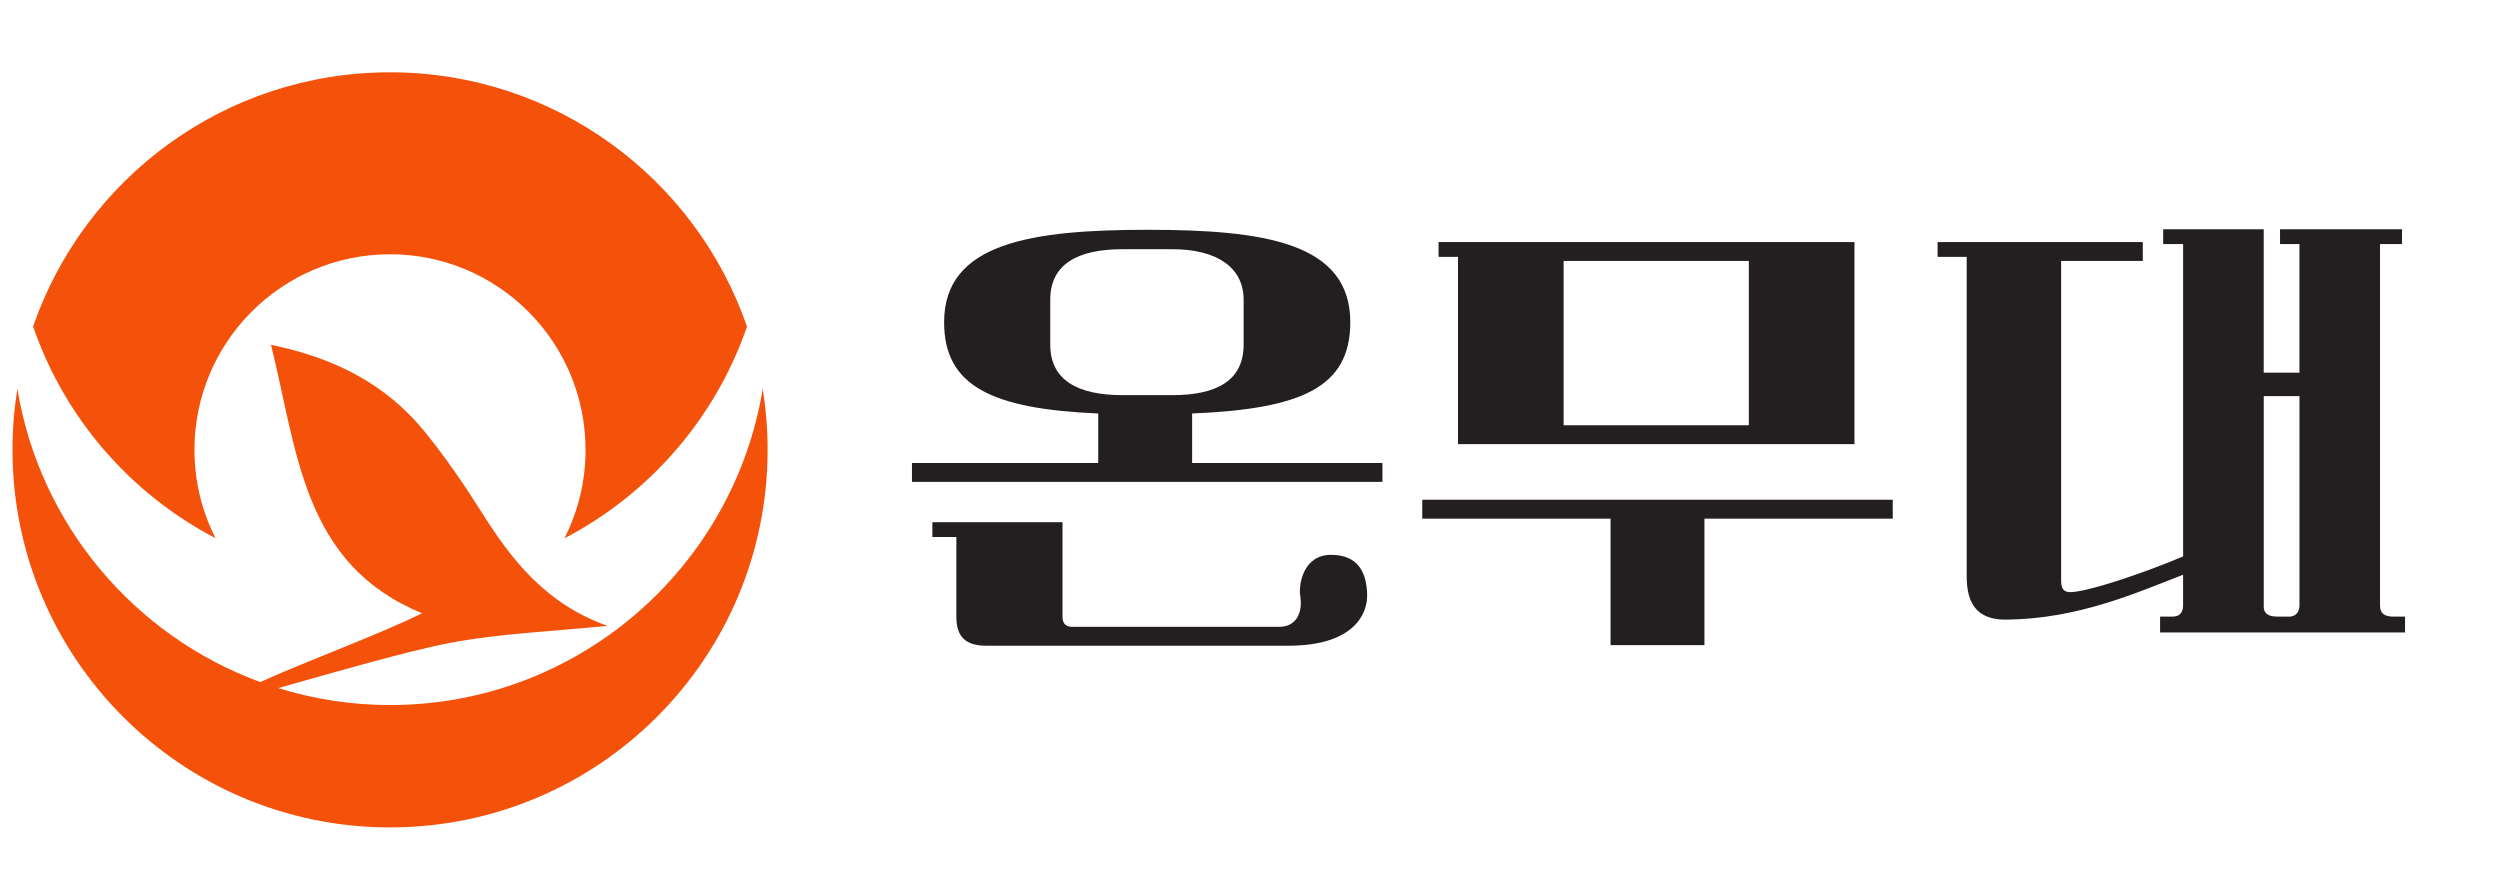
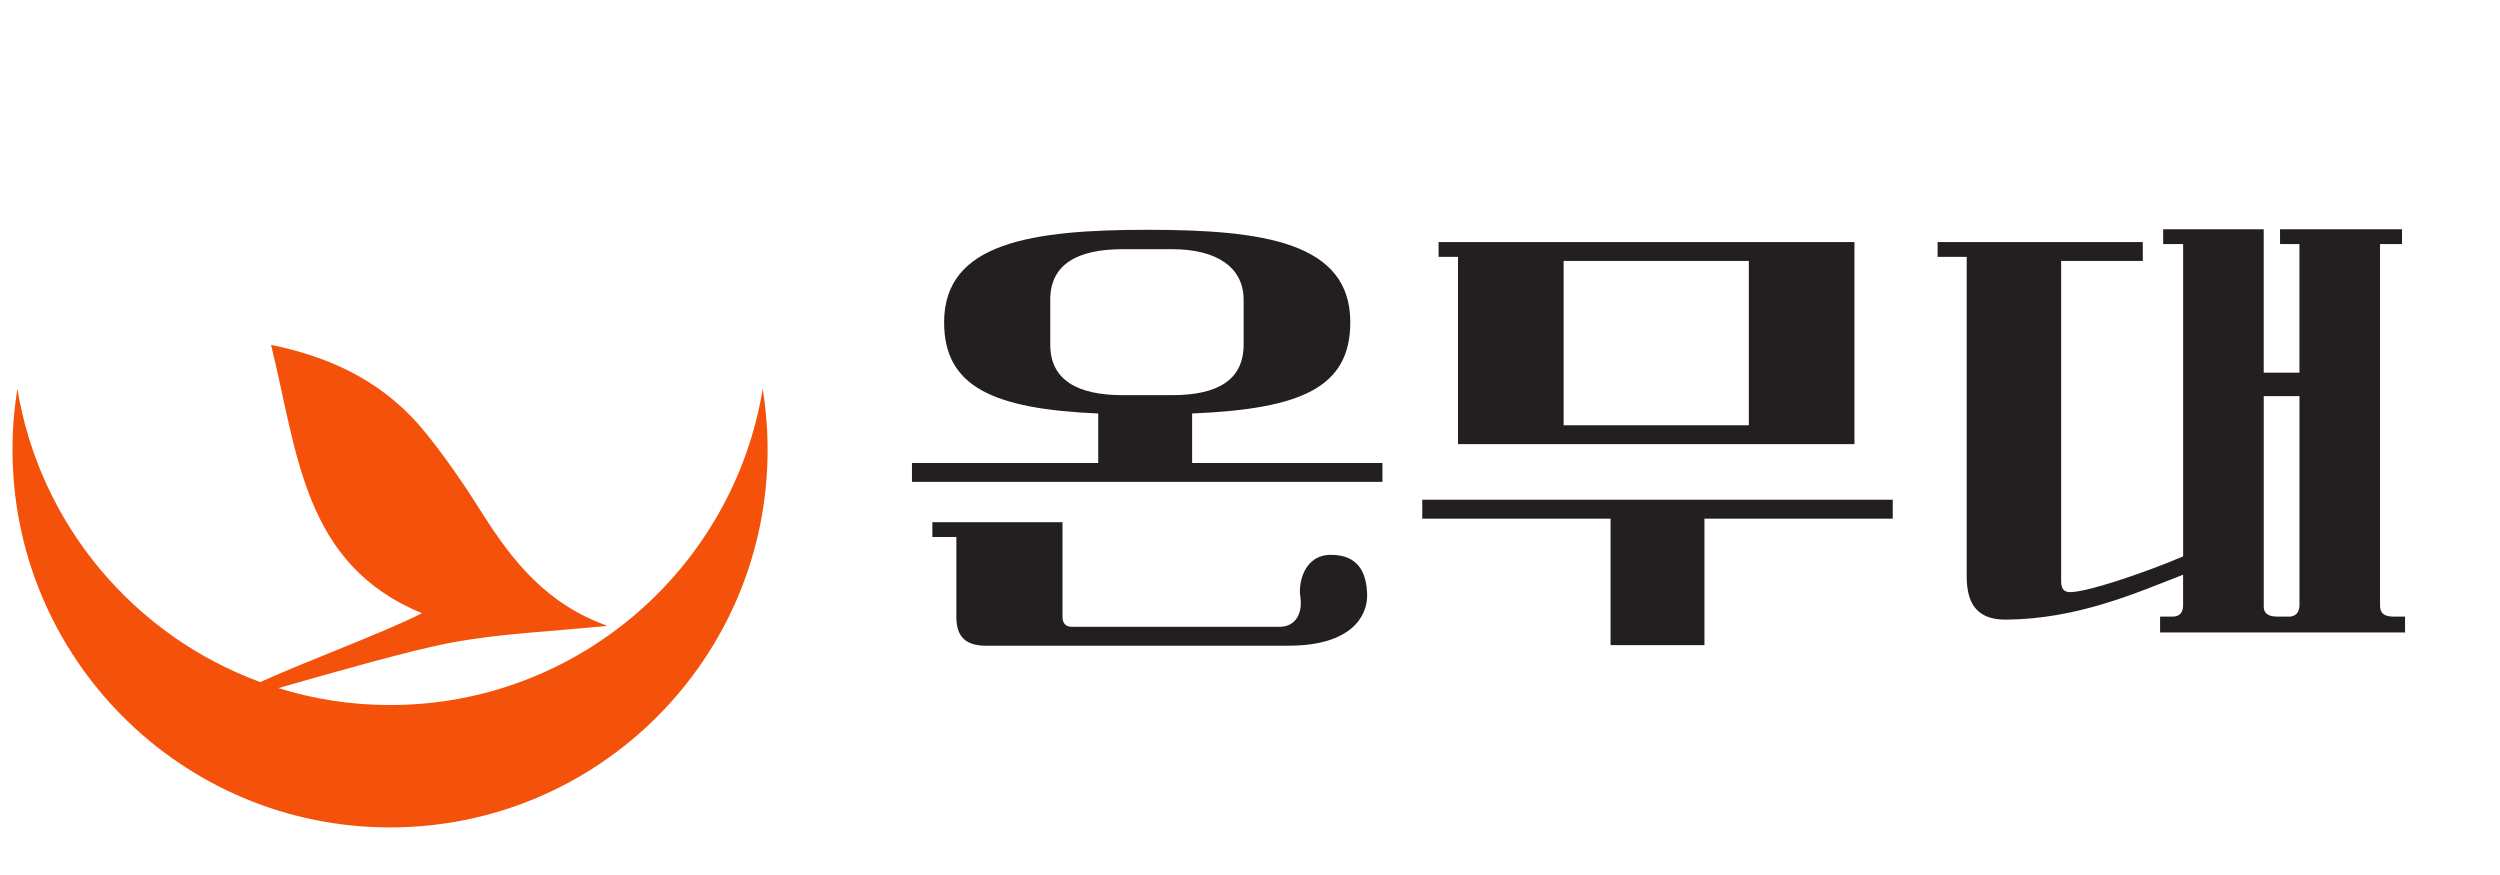
<svg xmlns="http://www.w3.org/2000/svg" version="1.1" id="Layer_1" x="0px" y="0px" width="200px" height="70px" viewBox="0 0 200 70" enable-background="new 0 0 200 70" xml:space="preserve">
  <g>
    <path fill="#231F20" d="M72.957,38.55v-1.508h14.901V33.08c-8.532-0.366-12.329-2.204-12.329-7.306c0-6.369,7.021-7.39,16.29-7.39   c9.309,0,16.205,1.021,16.205,7.39c0,5.227-3.917,6.939-12.654,7.306v3.962h15.226v1.508H72.957z M74.59,41.776H85v7.551   c0,0.33,0.082,0.818,0.775,0.818h16.574c1.388,0,1.878-1.186,1.672-2.449c-0.16-1.021,0.291-3.309,2.452-3.309   c2.165,0,2.856,1.389,2.899,3.186c0.039,1.713-1.268,4.084-6.287,4.084H78.876c-1.592,0-2.367-0.695-2.367-2.287v-6.408H74.59   V41.776z M89.816,31.612h3.959c3.594,0,5.715-1.187,5.715-4.042v-3.593c0-2.57-2.121-4.041-5.715-4.041h-3.959   c-3.591,0-5.796,1.184-5.796,4.041v3.593C84.021,30.426,86.226,31.612,89.816,31.612z" />
    <path fill="#231F20" d="M113.781,39.979h37.639v1.512h-15.064v10.121h-7.512V41.491h-15.063V39.979z M116.64,20.548h-1.554v-1.184   h33.271V35.53H116.64V20.548z M139.906,34.02V20.875H125.09v13.146L139.906,34.02L139.906,34.02z" />
    <path fill="#231F20" d="M171.424,19.365v1.51h-6.533v25.474c0,0.531,0.045,1.02,0.734,1.02c1.309,0,5.637-1.428,9.025-2.855V19.527   h-1.596v-1.184h8.043v11.47h2.857V19.527h-1.551v-1.184h9.758v1.184h-1.758v28.906c0,0.773,0.531,0.895,1.102,0.895h0.898v1.27   h-19.596v-1.27h0.979c0.779,0,0.861-0.568,0.861-0.934v-2.414c-3.717,1.432-8.412,3.551-14.207,3.592   c-2.33,0-3.104-1.344-3.104-3.469V20.548h-2.328v-1.184L171.424,19.365L171.424,19.365z M182.201,49.327h1.02   c0.656-0.082,0.736-0.609,0.736-0.934V31.692H181.1v16.901C181.141,49.206,181.67,49.327,182.201,49.327z" />
  </g>
  <g>
    <g>
      <path fill-rule="evenodd" clip-rule="evenodd" fill="#F4520B" d="M61.021,31.093c-2.347,14.346-14.802,25.31-29.821,25.31    c-3.112,0-6.112-0.479-8.937-1.354c4.225-1.202,10.453-2.998,13.8-3.629c3.961-0.748,8.034-0.895,12.532-1.353    c-4.874-1.732-7.608-5.189-10.028-9.032c-1.401-2.224-2.895-4.405-4.543-6.443c-3.095-3.83-7.214-5.957-12.342-7.005    c2.125,8.534,2.522,17.556,12.079,21.47c-3.109,1.576-9.399,3.89-12.938,5.508C10.737,50.87,3.165,41.954,1.389,31.093    C1.137,32.685,1,34.316,1,35.983c0,16.687,13.523,30.21,30.199,30.21c16.686,0,30.21-13.523,30.21-30.21    C61.409,34.316,61.271,32.685,61.021,31.093z" />
-       <path fill-rule="evenodd" clip-rule="evenodd" fill="#F4520B" d="M17.25,43.059c-1.086-2.121-1.693-4.53-1.693-7.075    c0-8.632,7.011-15.643,15.642-15.643c8.642,0,15.644,7.011,15.644,15.643c0,2.554-0.606,4.966-1.693,7.083    c6.802-3.541,12.083-9.602,14.61-16.94C55.676,14.289,44.433,5.784,31.199,5.784c-13.224,0-24.458,8.496-28.55,20.333    C5.167,33.456,10.448,39.517,17.25,43.059z" />
    </g>
  </g>
</svg>